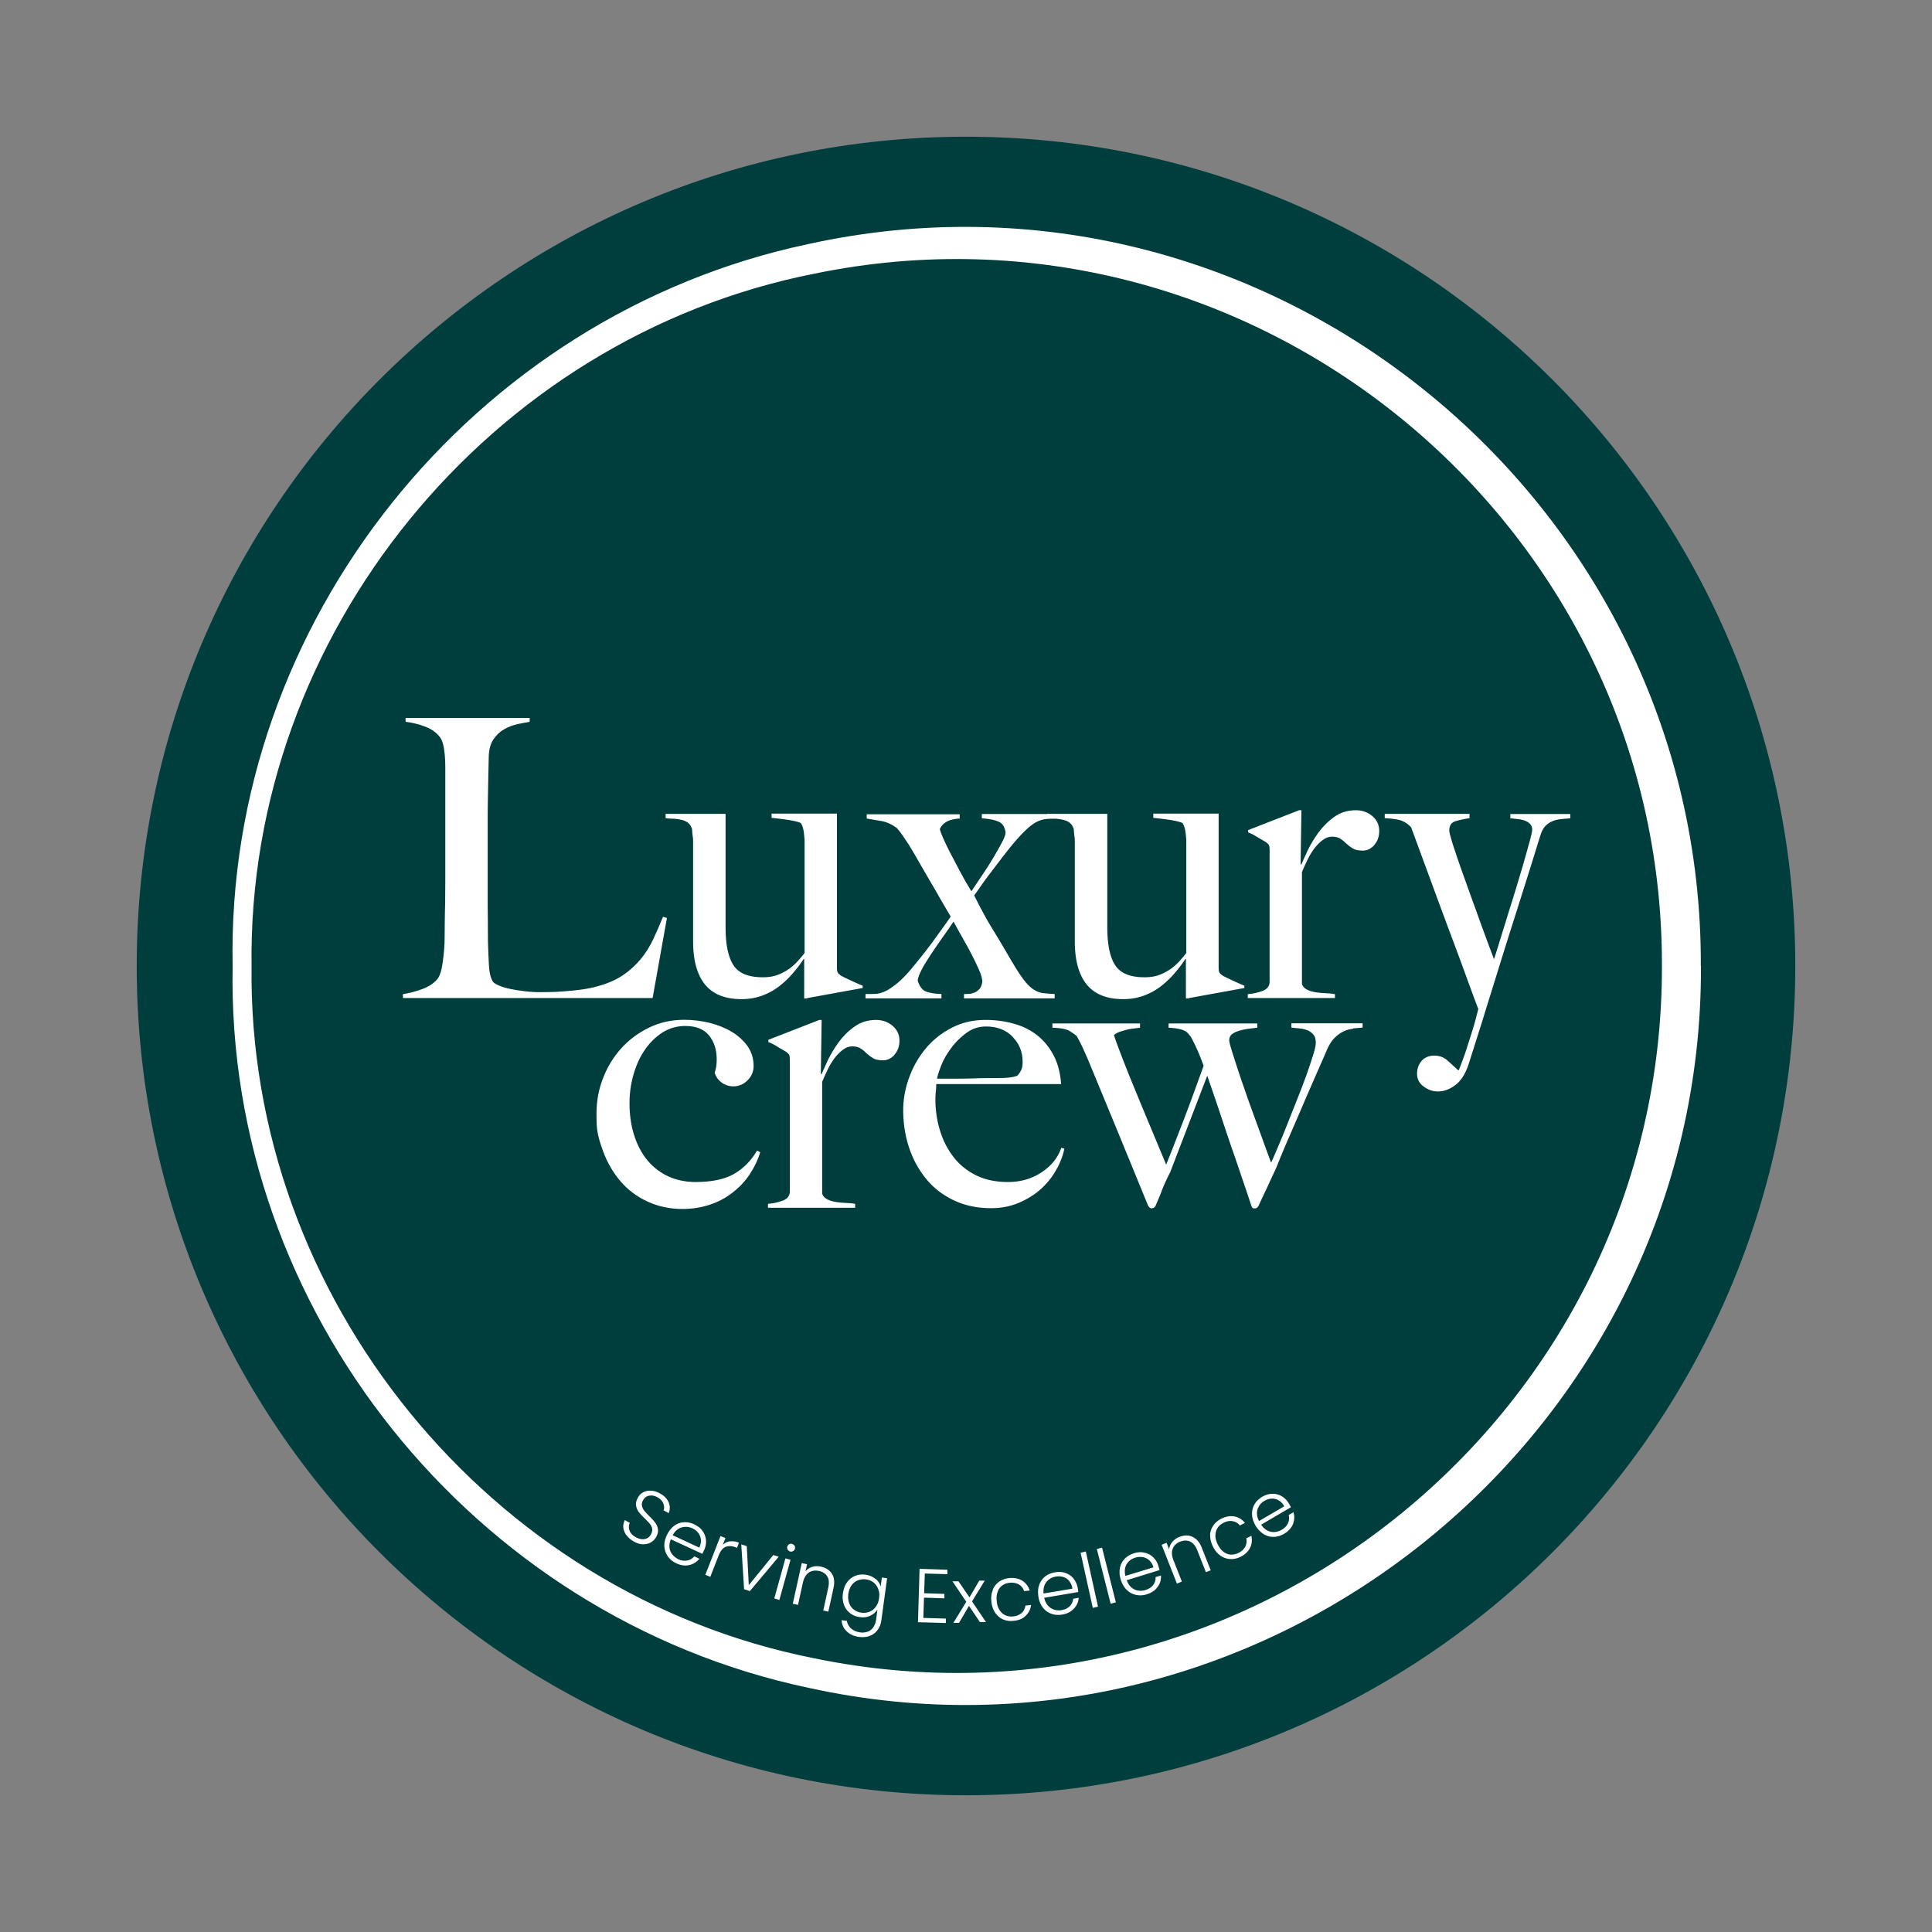
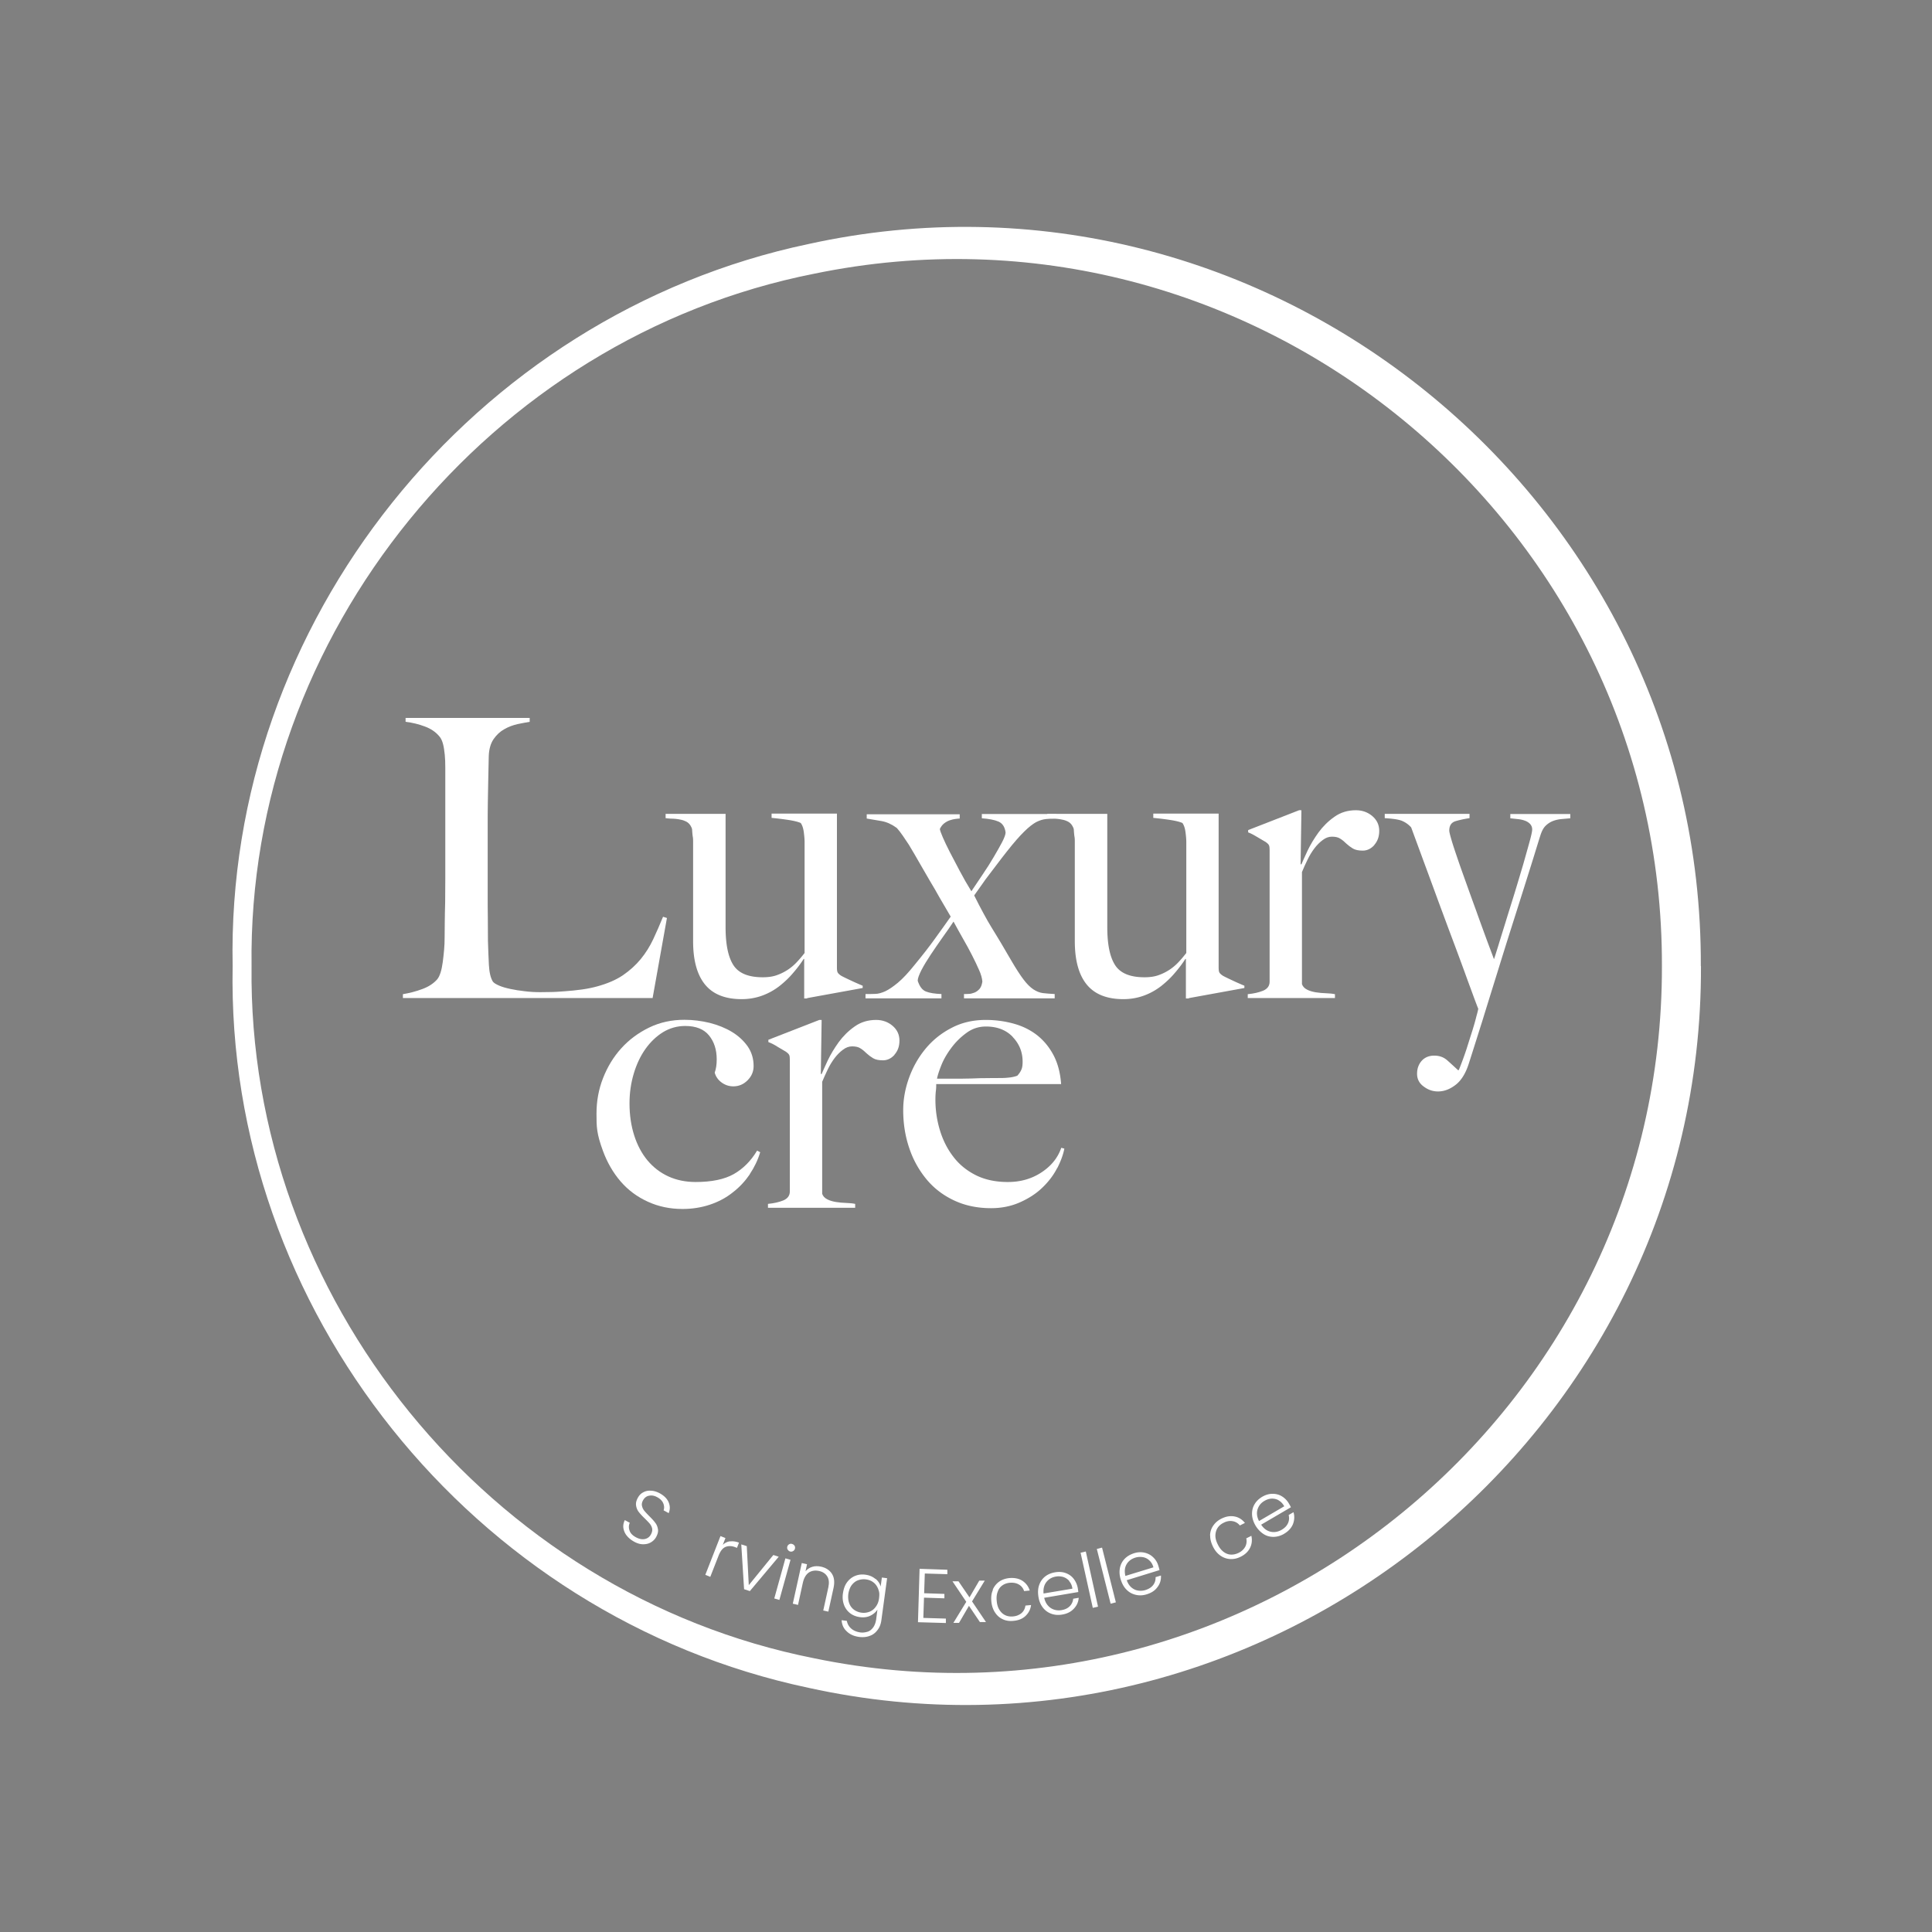
<svg xmlns="http://www.w3.org/2000/svg" data-bbox="10.19 10.19 123.62 123.62" viewBox="0 0 144 144" data-type="color">
  <rect x="0" y="0" width="144" height="144" fill="#808080" stroke="none" />
  <g>
-     <path fill="#003e3e" d="M133.81 72c0 34.137-27.673 61.81-61.81 61.81S10.19 106.137 10.19 72 37.863 10.19 72 10.19 133.81 37.863 133.81 72" data-color="1" />
    <path d="M123.87 72c.09-33.18-30.68-58.32-63.18-51.6-24.2 4.78-42.27 26.91-41.94 51.6-.31 24.69 17.73 46.81 41.94 51.6 32.49 6.72 63.26-18.41 63.18-51.6m2.91 0c.13 34.86-32.46 61.31-66.52 53.8-25.02-5.29-43.42-28.21-42.92-53.8-.52-25.59 17.9-48.53 42.91-53.81 34.06-7.5 66.65 18.95 66.52 53.81Z" fill="#ffffff" data-color="2" />
    <path d="M46.69 114.43c-.13-.18-.2-.36-.23-.56-.02-.2.02-.39.11-.57l.37.2c-.08.18-.09.37-.02.57q.09.3.48.51c.24.13.46.17.66.13s.36-.16.46-.35q.12-.225.09-.42a.85.85 0 0 0-.17-.36c-.09-.11-.22-.24-.39-.41-.2-.19-.35-.36-.45-.49a1 1 0 0 1-.19-.47c-.03-.18.02-.38.14-.59.1-.18.23-.31.41-.4.17-.09.36-.13.58-.11.21.01.43.08.65.2.32.18.54.4.65.67s.11.53 0 .8l-.38-.21c.06-.16.05-.33-.02-.51s-.22-.34-.44-.46c-.21-.12-.41-.16-.61-.12-.2.03-.35.15-.46.34-.08.15-.11.28-.08.42.03.13.08.25.17.36s.22.25.38.41c.19.19.34.35.44.49.11.14.17.3.2.48s-.02.37-.14.59q-.135.24-.39.39c-.17.1-.36.14-.58.14s-.45-.07-.68-.2q-.345-.195-.54-.45Z" fill="#ffffff" data-color="2" />
-     <path d="M52.34 115.81 50 114.73c-.09.22-.12.42-.1.62.02.19.09.37.21.51s.26.26.44.35c.23.11.46.14.67.1a.88.88 0 0 0 .53-.31l.38.18c-.2.24-.45.4-.75.47-.31.07-.63.03-.97-.13q-.39-.18-.63-.51c-.15-.22-.24-.46-.26-.73s.04-.56.18-.85.31-.52.53-.69.46-.26.72-.28.53.03.8.16.48.29.62.5c.15.21.23.44.25.69s-.03.49-.14.73c-.06.12-.1.22-.14.28Zm-.1-1.06a.97.97 0 0 0-.2-.5c-.12-.15-.26-.26-.44-.34a1.14 1.14 0 0 0-.81-.06c-.27.08-.49.28-.65.58l1.98.92c.1-.21.14-.41.12-.59Z" fill="#ffffff" data-color="2" />
    <path d="M54.41 114.89c.21-.03.43 0 .67.09l-.15.39-.1-.04c-.27-.11-.51-.12-.73-.04s-.39.29-.53.63l-.63 1.61-.37-.15 1.13-2.89.37.15-.2.51a.93.93 0 0 1 .54-.27Z" fill="#ffffff" data-color="2" />
    <path d="m55.8 118.16 1.84-2.26.4.13-2.15 2.56-.43-.14-.21-3.34.41.13.15 2.91Z" fill="#ffffff" data-color="2" />
    <path d="m58.92 116.26-.83 2.99-.38-.11.83-2.99zm-.21-.75c-.04-.07-.05-.15-.03-.23s.07-.14.14-.18.14-.05.22-.02c.08.02.14.07.18.13s.05.14.03.22-.07.14-.14.18-.14.05-.22.03a.27.27 0 0 1-.17-.14Z" fill="#ffffff" data-color="2" />
    <path d="M62 117.29c.18.27.22.62.13 1.05l-.39 1.78-.38-.08.38-1.73c.07-.33.05-.6-.08-.81s-.33-.35-.62-.41-.55-.02-.76.12c-.21.15-.36.4-.44.76l-.36 1.65-.39-.09.67-3.03.39.09-.11.52q.21-.24.51-.33c.2-.06.42-.06.65-.01.36.08.63.26.81.53Z" fill="#ffffff" data-color="2" />
    <path d="M65.25 117.67c.2.16.33.36.39.58l.09-.67.39.05-.43 3.15c-.04.28-.13.52-.29.72-.15.2-.34.35-.58.43-.23.09-.49.11-.77.08-.39-.05-.71-.19-.94-.42-.24-.22-.36-.5-.38-.83l.39.05c.04.22.14.41.32.57.17.15.4.25.67.29.2.03.38 0 .55-.05s.31-.17.42-.32.18-.34.22-.57l.1-.76c-.13.2-.31.35-.54.46s-.49.14-.78.1c-.28-.04-.53-.14-.73-.3a1.4 1.4 0 0 1-.45-.63c-.09-.26-.12-.54-.07-.86s.14-.58.3-.8q.24-.33.6-.48t.78-.09c.29.04.53.14.73.31Zm.21.77c-.08-.2-.19-.37-.35-.49-.16-.13-.35-.2-.56-.23-.22-.03-.42 0-.61.07s-.34.2-.47.37c-.12.17-.2.39-.24.64-.03.25-.01.48.06.68s.19.37.35.49.35.2.57.23c.21.03.41 0 .6-.07.19-.08.35-.2.47-.38q.195-.255.24-.63c.045-.375.01-.47-.06-.67Z" fill="#ffffff" data-color="2" />
    <path d="m68.93 117.27-.05 1.48 1.51.05v.33l-1.52-.05-.05 1.51 1.68.05v.33l-2.08-.06.12-3.98 2.07.07v.33l-1.69-.05Z" fill="#ffffff" data-color="2" />
    <path d="m73.05 120.92-.83-1.23-.74 1.27h-.42l.96-1.57-1.03-1.53h.45l.82 1.2.73-1.25h.41l-.95 1.55 1.04 1.54h-.45Z" fill="#ffffff" data-color="2" />
    <path d="M73.99 118.49q.165-.375.48-.6c.21-.15.47-.24.76-.27.38-.03.7.03.97.2.26.17.45.41.55.73l-.42.04a.84.84 0 0 0-.39-.49c-.19-.11-.41-.15-.67-.13-.21.02-.39.08-.55.19s-.28.26-.35.46c-.08.2-.11.43-.08.7.02.27.09.5.21.68.11.18.26.31.43.39s.37.11.57.09c.26-.02.47-.11.64-.25.16-.14.26-.33.29-.56l.42-.04c-.04.32-.18.59-.41.81s-.54.34-.91.37c-.29.03-.56-.01-.79-.12-.24-.11-.43-.28-.58-.51s-.24-.5-.27-.82 0-.61.12-.86Z" fill="#ffffff" data-color="2" />
    <path d="m80.37 118.66-2.54.43q.075.345.27.57c.13.15.28.25.46.31s.37.07.56.04c.25-.04.46-.14.61-.29s.24-.34.26-.56l.41-.07q-.03.465-.36.81c-.21.23-.5.38-.87.44q-.435.075-.81-.06c-.25-.09-.46-.24-.63-.46s-.28-.48-.33-.8-.04-.61.05-.87.23-.47.44-.64.46-.27.75-.32.56-.03.8.06.44.23.59.43.25.42.3.68c.02.13.04.24.04.31Zm-.67-.82a1 1 0 0 0-.45-.3 1.2 1.2 0 0 0-.56-.03c-.29.05-.52.18-.7.41-.17.22-.24.5-.21.85l2.15-.36a1 1 0 0 0-.24-.56Z" fill="#ffffff" data-color="2" />
    <path d="m80.93 115.64.91 4.11-.39.09-.91-4.11z" fill="#ffffff" data-color="2" />
    <path d="m82.14 115.35 1.03 4.08-.39.1-1.03-4.08z" fill="#ffffff" data-color="2" />
    <path d="m86.44 117.02-2.46.76c.08.22.19.4.34.53s.31.21.5.24c.18.03.37.02.56-.04.25-.08.44-.2.57-.37s.19-.37.18-.59l.4-.12c.02.31-.06.6-.25.85-.18.26-.45.44-.81.55-.28.09-.55.1-.81.04s-.49-.18-.68-.37c-.2-.19-.34-.44-.44-.75s-.12-.6-.07-.87.17-.5.35-.69.42-.33.7-.42.55-.1.8-.04.46.17.64.35c.18.17.31.39.38.64.04.13.07.23.08.3Zm-.78-.72a.9.9 0 0 0-.49-.24c-.18-.03-.37-.02-.56.04-.28.09-.5.25-.64.49s-.17.53-.09.87l2.09-.64c-.06-.22-.17-.4-.31-.52" fill="#ffffff" data-color="2" />
-     <path d="M88.88 114.55c.3.13.53.39.69.8l.67 1.69-.36.14-.65-1.65c-.12-.31-.3-.52-.52-.63-.22-.1-.47-.1-.74 0-.28.11-.47.29-.56.53-.1.24-.08.53.06.88l.62 1.57-.37.15-1.14-2.89.37-.15.19.49c.02-.21.1-.4.24-.56s.31-.29.53-.37c.35-.14.67-.14.97-.01Z" fill="#ffffff" data-color="2" />
    <path d="M90.19 114.44c.01-.27.09-.52.24-.73.15-.22.35-.39.61-.52.34-.17.67-.22.98-.16s.56.22.77.48l-.38.19a.85.85 0 0 0-.54-.32c-.21-.04-.44 0-.67.12-.19.09-.34.22-.44.37s-.16.34-.17.55.05.44.17.68c.12.25.26.43.43.56s.35.2.54.21q.285.015.57-.12c.24-.11.4-.27.51-.46.1-.19.13-.4.08-.63l.38-.19c.07.32.04.62-.1.9s-.38.51-.72.67c-.26.13-.52.18-.79.16q-.39-.03-.72-.27c-.22-.16-.4-.38-.54-.67s-.21-.57-.2-.84Z" fill="#ffffff" data-color="2" />
    <path d="m96.22 112.34-2.22 1.3c.13.2.28.34.45.43q.255.135.54.12c.19-.01.37-.07.54-.17.22-.13.38-.29.47-.49s.1-.4.05-.61l.36-.21c.09.3.07.6-.04.89q-.18.435-.66.72a1.6 1.6 0 0 1-.78.23c-.27 0-.52-.06-.75-.21s-.43-.35-.6-.63c-.16-.28-.25-.55-.26-.83-.01-.27.05-.53.18-.75.13-.23.33-.42.58-.57.26-.15.51-.22.77-.22s.49.06.7.19.39.31.52.54c.07.12.12.21.15.28Zm-.92-.52a1 1 0 0 0-.53-.12c-.19.01-.36.07-.53.17-.26.15-.42.36-.51.63-.08.27-.05.56.11.87l1.88-1.1c-.11-.2-.25-.35-.42-.44Z" fill="#ffffff" data-color="2" />
    <path d="M48.65 74.39H30.03v-.29c.48-.08.96-.2 1.44-.38.47-.17.85-.42 1.12-.73.1-.12.18-.29.25-.51s.12-.48.16-.77.07-.59.1-.91.04-.63.04-.94c0-.27 0-.64.01-1.1 0-.46.02-.97.03-1.52 0-.55.01-1.12.01-1.7v-8.32c0-.35-.01-.67-.04-.97s-.07-.57-.13-.8-.15-.42-.26-.55c-.27-.33-.63-.58-1.09-.75-.45-.17-.93-.29-1.44-.35v-.29h9.25v.29c-.25.04-.55.1-.9.17-.35.08-.68.2-.99.38-.31.17-.58.42-.8.74q-.33.48-.36 1.26c-.02.68-.03 1.3-.04 1.86l-.03 1.65c-.01.54-.01 1.1-.01 1.68v5.28c0 .5 0 1.02.01 1.55 0 .53.01 1.13.01 1.78.02.62.04 1.21.07 1.77s.13.98.3 1.25c.08.1.23.19.46.29s.51.18.84.25.69.13 1.07.17c.39.05.77.07 1.16.07.15 0 .4 0 .74-.01.34 0 .71-.03 1.12-.06s.82-.07 1.25-.13.8-.14 1.13-.23c.77-.21 1.42-.49 1.93-.84q.765-.525 1.32-1.2c.37-.45.68-.95.93-1.48s.49-1.09.73-1.67l.29.09-1.07 5.98Z" fill="#ffffff" data-color="2" />
    <path d="M60.14 74.42h-.2v-2.93l-.03-.03c-.21.33-.47.68-.78 1.04-.31.37-.66.7-1.04 1-.39.3-.82.54-1.29.71s-.98.26-1.52.26c-1.24 0-2.15-.37-2.74-1.1s-.88-1.81-.88-3.22v-7.4c0-.14 0-.28-.03-.42-.02-.15-.03-.28-.04-.41 0-.13-.03-.22-.07-.28a.83.83 0 0 0-.33-.38c-.15-.08-.3-.14-.48-.17-.17-.04-.36-.06-.55-.07-.19 0-.38-.02-.55-.04v-.32h4.47v8.44c0 1.28.19 2.22.58 2.83s1.12.91 2.19.91c.41 0 .76-.05 1.06-.16a3.7 3.7 0 0 0 1.49-.98c.2-.21.39-.44.57-.67v-8.27c0-.19-.02-.44-.06-.74s-.12-.53-.23-.68c-.23-.1-.55-.17-.94-.23q-.6-.09-1.23-.15v-.32h4.87V72.1c0 .15.01.27.04.35s.11.16.25.26c.17.1.43.22.77.38s.62.28.86.38v.17l-4.12.75Z" fill="#ffffff" data-color="2" />
    <path d="M77.95 61.05c-.23.02-.47.1-.73.23-.25.14-.55.37-.88.7-.34.33-.77.82-1.29 1.48-.29.37-.54.69-.74.96q-.3.405-.57.75c-.27.345-.35.47-.52.71s-.38.53-.61.86c.25.5.48.95.7 1.35.21.4.43.77.65 1.13s.45.73.68 1.12.48.81.75 1.28c.35.6.65 1.06.9 1.39s.49.57.73.73c.23.15.47.25.71.28s.54.05.88.07v.32h-6.76v-.32c.1 0 .21 0 .35-.01.14 0 .27-.04.41-.09s.26-.14.38-.26c.12-.13.19-.31.23-.57-.02-.25-.1-.54-.25-.87-.14-.33-.32-.69-.52-1.09s-.43-.81-.67-1.23c-.24-.43-.48-.85-.71-1.28q-.345.525-.81 1.17c-.31.44-.6.86-.88 1.28s-.51.8-.7 1.16c-.18.36-.28.62-.28.8.14.43.34.69.61.8s.66.17 1.16.19v.32h-5.66v-.32c.23 0 .47 0 .71-.01.24 0 .5-.08.77-.2.27-.13.58-.34.94-.64q.54-.45 1.26-1.35c.56-.68 1.07-1.33 1.52-1.96s.84-1.16 1.15-1.61c-.31-.52-.59-1-.83-1.42-.24-.43-.48-.85-.73-1.26-.24-.42-.48-.84-.73-1.26-.24-.43-.52-.9-.83-1.42-.14-.21-.29-.44-.45-.67s-.31-.43-.45-.58c-.37-.27-.74-.44-1.12-.51s-.75-.13-1.12-.19v-.32h6.93v.32c-.08 0-.18.01-.32.03s-.28.05-.42.1c-.15.05-.29.13-.42.23-.14.11-.24.25-.32.42.02.12.09.32.22.62s.3.66.52 1.09.47.89.74 1.41c.27.51.56 1.02.87 1.52.27-.41.56-.83.86-1.28.3-.44.57-.87.81-1.28s.45-.77.62-1.1.26-.57.26-.73c-.06-.41-.23-.67-.52-.8s-.71-.21-1.25-.25v-.32h5.54v.32q-.465.03-.81.06Z" fill="#ffffff" data-color="2" />
    <path d="M88.59 74.42h-.2v-2.93l-.03-.03c-.21.33-.47.68-.78 1.04-.31.37-.66.7-1.04 1-.39.3-.82.54-1.29.71s-.98.26-1.52.26c-1.24 0-2.15-.37-2.74-1.1s-.88-1.81-.88-3.22v-7.4c0-.14 0-.28-.03-.42-.02-.15-.03-.28-.04-.41 0-.13-.03-.22-.07-.28a.83.83 0 0 0-.33-.38c-.14-.08-.3-.14-.48-.17-.17-.04-.36-.06-.55-.07-.19 0-.38-.02-.55-.04v-.32h4.47v8.44c0 1.28.19 2.22.58 2.83s1.12.91 2.19.91c.41 0 .76-.05 1.06-.16a3.7 3.7 0 0 0 1.49-.98c.2-.21.39-.44.57-.67v-8.27c0-.19-.02-.44-.06-.74s-.12-.53-.23-.68c-.23-.1-.55-.17-.94-.23q-.6-.09-1.23-.15v-.32h4.87V72.1c0 .15.01.27.04.35s.11.16.25.26c.17.1.43.22.77.38s.62.28.86.38v.17l-4.12.75Z" fill="#ffffff" data-color="2" />
    <path d="M102.44 62.98q-.375.42-.87.42c-.31 0-.56-.05-.74-.16q-.27-.165-.48-.36c-.14-.14-.28-.26-.44-.36-.15-.11-.37-.16-.64-.16-.23 0-.46.08-.68.25-.22.16-.43.37-.62.62s-.37.54-.52.86c-.16.32-.29.62-.41.91v8.35c.06.17.18.31.38.41.19.1.41.16.65.2s.49.06.75.07.49.03.68.07v.29H93v-.29c.44-.04.83-.13 1.15-.26.32-.14.48-.36.48-.67v-9.8c0-.15-.01-.27-.04-.35s-.11-.16-.25-.26c-.17-.1-.38-.22-.61-.36s-.46-.27-.7-.36v-.17l3.8-1.48H97l-.06 4.03H97c.1-.23.25-.57.46-1.02q.315-.66.81-1.35c.33-.45.73-.85 1.19-1.17.46-.33 1-.49 1.6-.49.48 0 .89.15 1.23.44s.51.66.51 1.1-.13.78-.38 1.06Z" fill="#ffffff" data-color="2" />
    <path d="M116.37 61.05c-.22.02-.44.07-.64.15q-.3.12-.54.36c-.16.16-.28.4-.38.71s-.25.8-.46 1.48-.46 1.47-.75 2.39q-.435 1.38-.96 3.03c-.35 1.1-.7 2.23-1.06 3.39s-.72 2.31-1.07 3.45c-.36 1.14-.7 2.22-1.03 3.25-.23.73-.56 1.27-.99 1.6s-.86.49-1.31.49c-.39 0-.74-.12-1.07-.37-.33-.24-.49-.56-.49-.95s.12-.71.35-.97c.23-.25.54-.38.93-.38s.71.12.97.35.53.48.8.73h.06c.21-.52.4-1.04.57-1.55.16-.51.31-.98.44-1.39.13-.42.23-.77.3-1.06.08-.29.13-.48.14-.58-.04-.08-.14-.35-.32-.83-.17-.47-.4-1.08-.67-1.83-.27-.74-.58-1.58-.93-2.51s-.7-1.88-1.06-2.85c-.36-.98-.71-1.94-1.06-2.88l-.96-2.61c-.17-.19-.38-.35-.62-.46-.24-.12-.69-.19-1.35-.23v-.32h6.32v.32c-.41.06-.76.14-1.06.23-.3.1-.45.33-.45.7 0 .1.06.33.17.71s.27.85.46 1.41.41 1.17.65 1.84.48 1.34.73 2.02c.24.68.48 1.33.71 1.96s.44 1.17.61 1.64c.06-.15.16-.48.32-.99.15-.5.34-1.1.55-1.78.21-.69.44-1.41.67-2.16s.44-1.46.64-2.13q.285-1.005.48-1.71c.13-.47.19-.77.19-.88a.6.6 0 0 0-.15-.42 1 1 0 0 0-.39-.25q-.24-.09-.54-.12c-.19-.02-.38-.04-.55-.06v-.32h4.47v.32l-.68.06Z" fill="#ffffff" data-color="2" />
    <path d="M55.89 87.52c-.35.51-.77.97-1.28 1.36-.5.4-1.07.7-1.7.91s-1.31.32-2.04.32q-1.395 0-2.58-.54c-.79-.36-1.47-.86-2.03-1.51q-.84-.975-1.32-2.28c-.48-1.305-.48-1.8-.48-2.78 0-.93.16-1.81.49-2.65s.78-1.58 1.36-2.22 1.27-1.15 2.07-1.54 1.68-.58 2.63-.58c.64 0 1.27.08 1.89.23.62.16 1.17.38 1.65.67s.87.65 1.17 1.07c.3.43.45.92.45 1.48 0 .41-.15.76-.45 1.06s-.65.45-1.06.45c-.33 0-.62-.1-.88-.29s-.43-.44-.51-.73q.15-.405.15-.99c0-.72-.19-1.31-.57-1.78s-.97-.71-1.78-.71c-.6 0-1.15.16-1.65.46-.5.31-.94.73-1.31 1.25q-.555.78-.87 1.83c-.21.7-.32 1.44-.32 2.23 0 .87.12 1.67.35 2.39s.56 1.34.99 1.86c.43.51.94.91 1.55 1.19q.915.42 2.04.42c1.2 0 2.15-.2 2.84-.59.7-.4 1.28-.98 1.74-1.75l.23.12c-.17.58-.44 1.13-.78 1.64Z" fill="#ffffff" data-color="2" />
    <path d="M66.68 78.61q-.375.42-.87.42c-.31 0-.56-.05-.74-.16q-.27-.165-.48-.36c-.14-.14-.28-.26-.44-.36-.15-.11-.37-.16-.64-.16-.23 0-.46.08-.68.25-.22.16-.43.37-.62.62s-.37.54-.52.86-.29.62-.41.91v8.35c.06.17.18.31.38.41.19.1.41.16.65.2s.49.06.75.07.49.03.68.07v.29h-6.5v-.29c.44-.04.83-.13 1.15-.26.32-.14.48-.36.48-.67V79c0-.15-.01-.27-.04-.35s-.11-.16-.25-.26c-.17-.1-.38-.22-.61-.36-.23-.15-.46-.27-.7-.36v-.17l3.8-1.48h.17l-.06 4.03h.06c.1-.23.25-.57.46-1.02q.315-.66.81-1.35c.33-.45.73-.85 1.19-1.17.46-.33 1-.49 1.6-.49.48 0 .89.15 1.23.44s.51.66.51 1.1-.13.78-.38 1.06Z" fill="#ffffff" data-color="2" />
    <path d="M78.8 87.05c-.27.53-.64 1.02-1.1 1.46-.46.45-1.02.81-1.67 1.1s-1.37.44-2.16.44c-.99 0-1.89-.18-2.7-.55s-1.5-.88-2.07-1.55a7.2 7.2 0 0 1-1.32-2.35c-.31-.9-.46-1.85-.46-2.86 0-.81.15-1.62.44-2.42q.435-1.2 1.23-2.16c.53-.64 1.18-1.16 1.94-1.55.76-.4 1.61-.59 2.54-.59.75 0 1.46.1 2.13.29s1.25.49 1.74.88c.49.4.89.89 1.2 1.49s.49 1.31.55 2.12h-9.31c0 .16 0 .33-.03.54-.02.2-.03.41-.03.62 0 .81.12 1.59.35 2.33s.57 1.4 1.02 1.97c.44.57 1.01 1.02 1.68 1.35.68.33 1.46.49 2.35.49.97 0 1.81-.25 2.54-.74s1.2-1.1 1.44-1.81l.23.06c-.08.43-.25.9-.52 1.44Zm-3.32-9.77c-.49-.51-1.16-.77-1.99-.77-.54 0-1.03.16-1.46.48-.44.32-.81.69-1.13 1.12s-.57.86-.74 1.29-.28.77-.32 1h1.19c.35 0 .69 0 1.03-.01.34 0 .69-.02 1.06-.03.37 0 .77-.01 1.22-.01.29 0 .56 0 .81-.03.25-.02.47-.07.67-.14.14-.15.24-.3.3-.44.07-.14.1-.34.1-.61 0-.72-.25-1.33-.74-1.84Z" fill="#ffffff" data-color="2" />
-     <path d="M100.86 76.68c-.24.02-.48.08-.71.19s-.46.27-.68.49-.42.54-.59.94c-.23.54-.51 1.17-.83 1.9s-.65 1.48-.99 2.28c-.34.79-.68 1.58-1.02 2.36s-.64 1.51-.91 2.19c-.17.37-.32.68-.44.94s-.22.49-.32.7c-.1.2-.19.4-.28.59s-.19.41-.3.64c-.08.12-.16.17-.26.17s-.16-.02-.19-.06-.05-.09-.07-.14c-.25-.75-.49-1.47-.73-2.16-.23-.69-.47-1.4-.73-2.13-.25-.73-.52-1.54-.81-2.41s-.63-1.87-1.02-2.99l-2.76 7.19c-.27.52-.47.97-.61 1.33-.14.37-.3.76-.49 1.19-.08.12-.17.17-.29.17-.1 0-.18-.07-.26-.2-.75-1.84-1.49-3.63-2.2-5.37-.72-1.74-1.48-3.59-2.29-5.54-.12-.27-.25-.57-.39-.88-.15-.32-.3-.6-.45-.86q-.18-.15-.51-.36c-.22-.14-.65-.23-1.29-.25v-.32h6.53v.32q-.21.03-.48.06c-.18.02-.37.05-.55.1s-.36.1-.52.16-.29.14-.39.23q.06.24.45 1.26c.26.69.58 1.5.97 2.45s.8 1.95 1.25 3.02c.44 1.06.85 2.04 1.22 2.93.15-.39.34-.85.55-1.39s.44-1.14.7-1.8c.25-.66.51-1.34.77-2.06s.52-1.42.77-2.12c-.14-.39-.28-.76-.44-1.12s-.33-.71-.52-1.06c-.06-.06-.11-.12-.16-.19a.8.8 0 0 0-.23-.2c-.11-.07-.26-.13-.45-.17-.19-.05-.46-.08-.81-.1v-.32h6.61v.32c-.15.02-.35.04-.58.07s-.46.07-.68.13-.42.14-.58.25-.25.27-.25.48c0 .1.05.32.16.68q.165.54.42 1.32c.255.78.37 1.1.59 1.74s.45 1.28.68 1.91.46 1.26.68 1.87.42 1.15.59 1.61c.12-.25.28-.62.49-1.12.21-.49.44-1.04.68-1.65q.36-.915.75-1.89c.26-.65.49-1.26.7-1.83.2-.57.37-1.08.51-1.52s.2-.75.2-.93c0-.27-.06-.48-.19-.62-.13-.15-.28-.25-.46-.32a2.2 2.2 0 0 0-.59-.13c-.21-.02-.41-.04-.58-.06v-.32h5.31v.32l-.71.06Z" fill="#ffffff" data-color="2" />
  </g>
</svg>